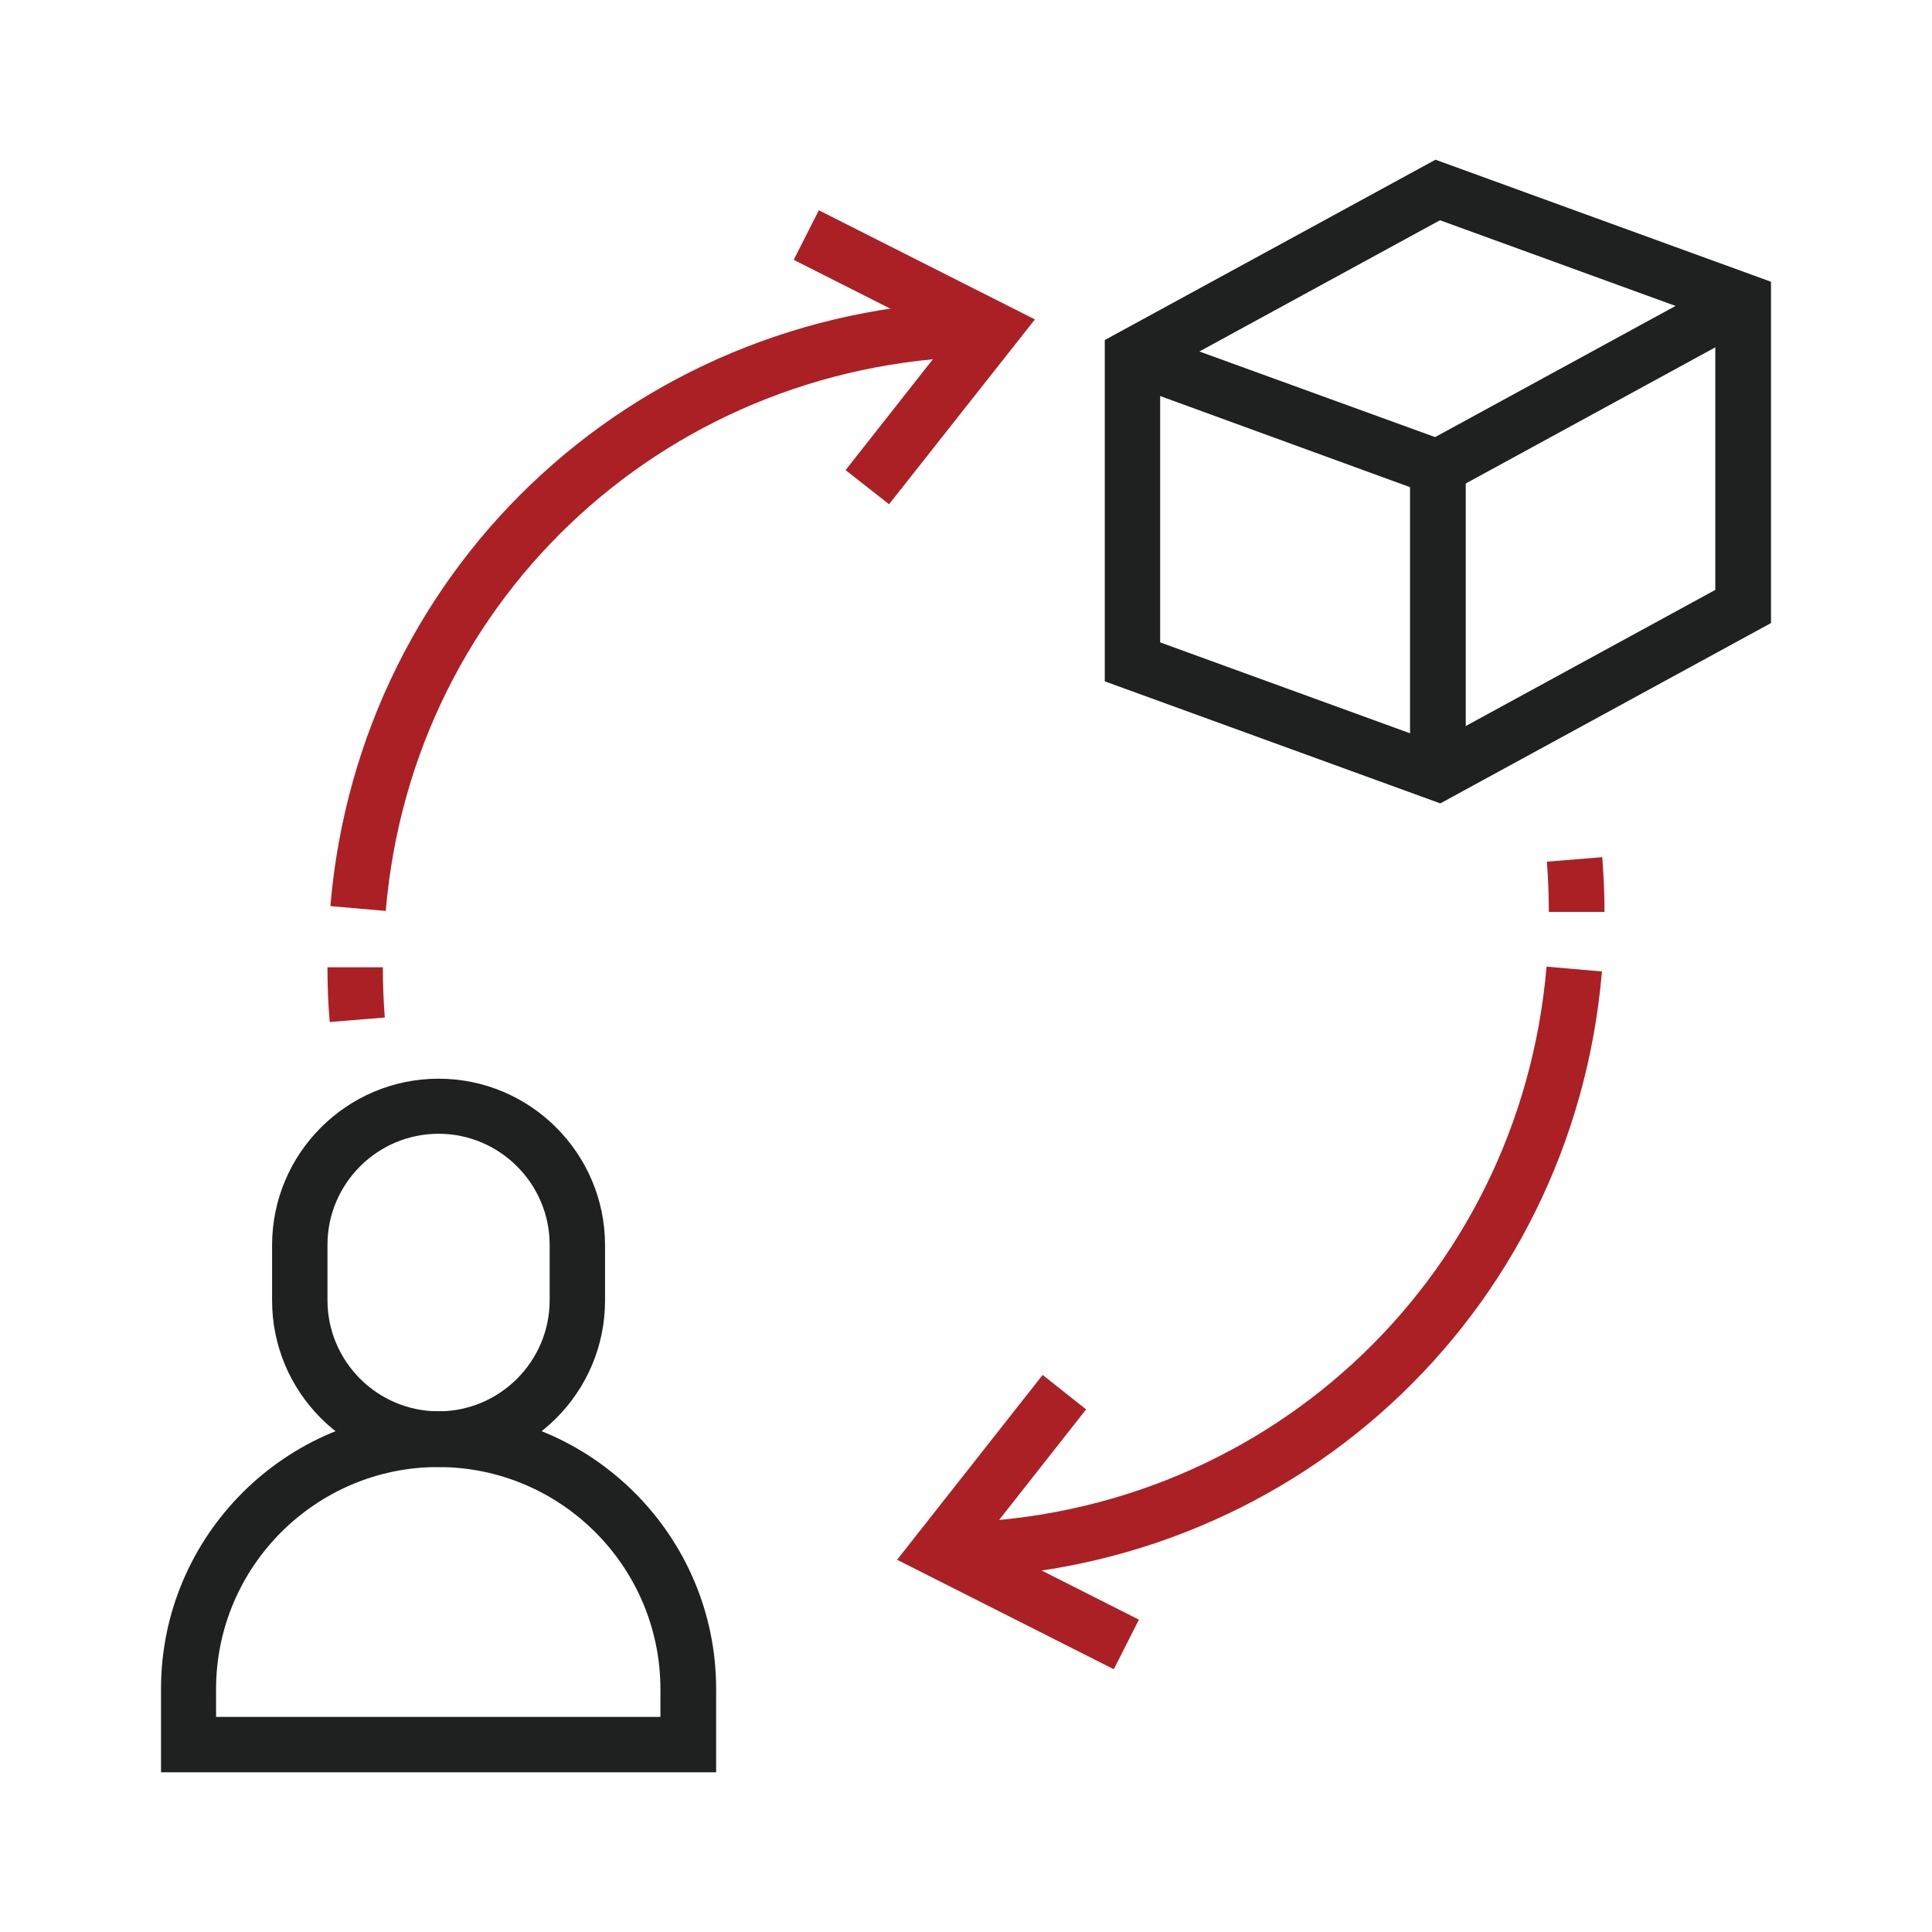
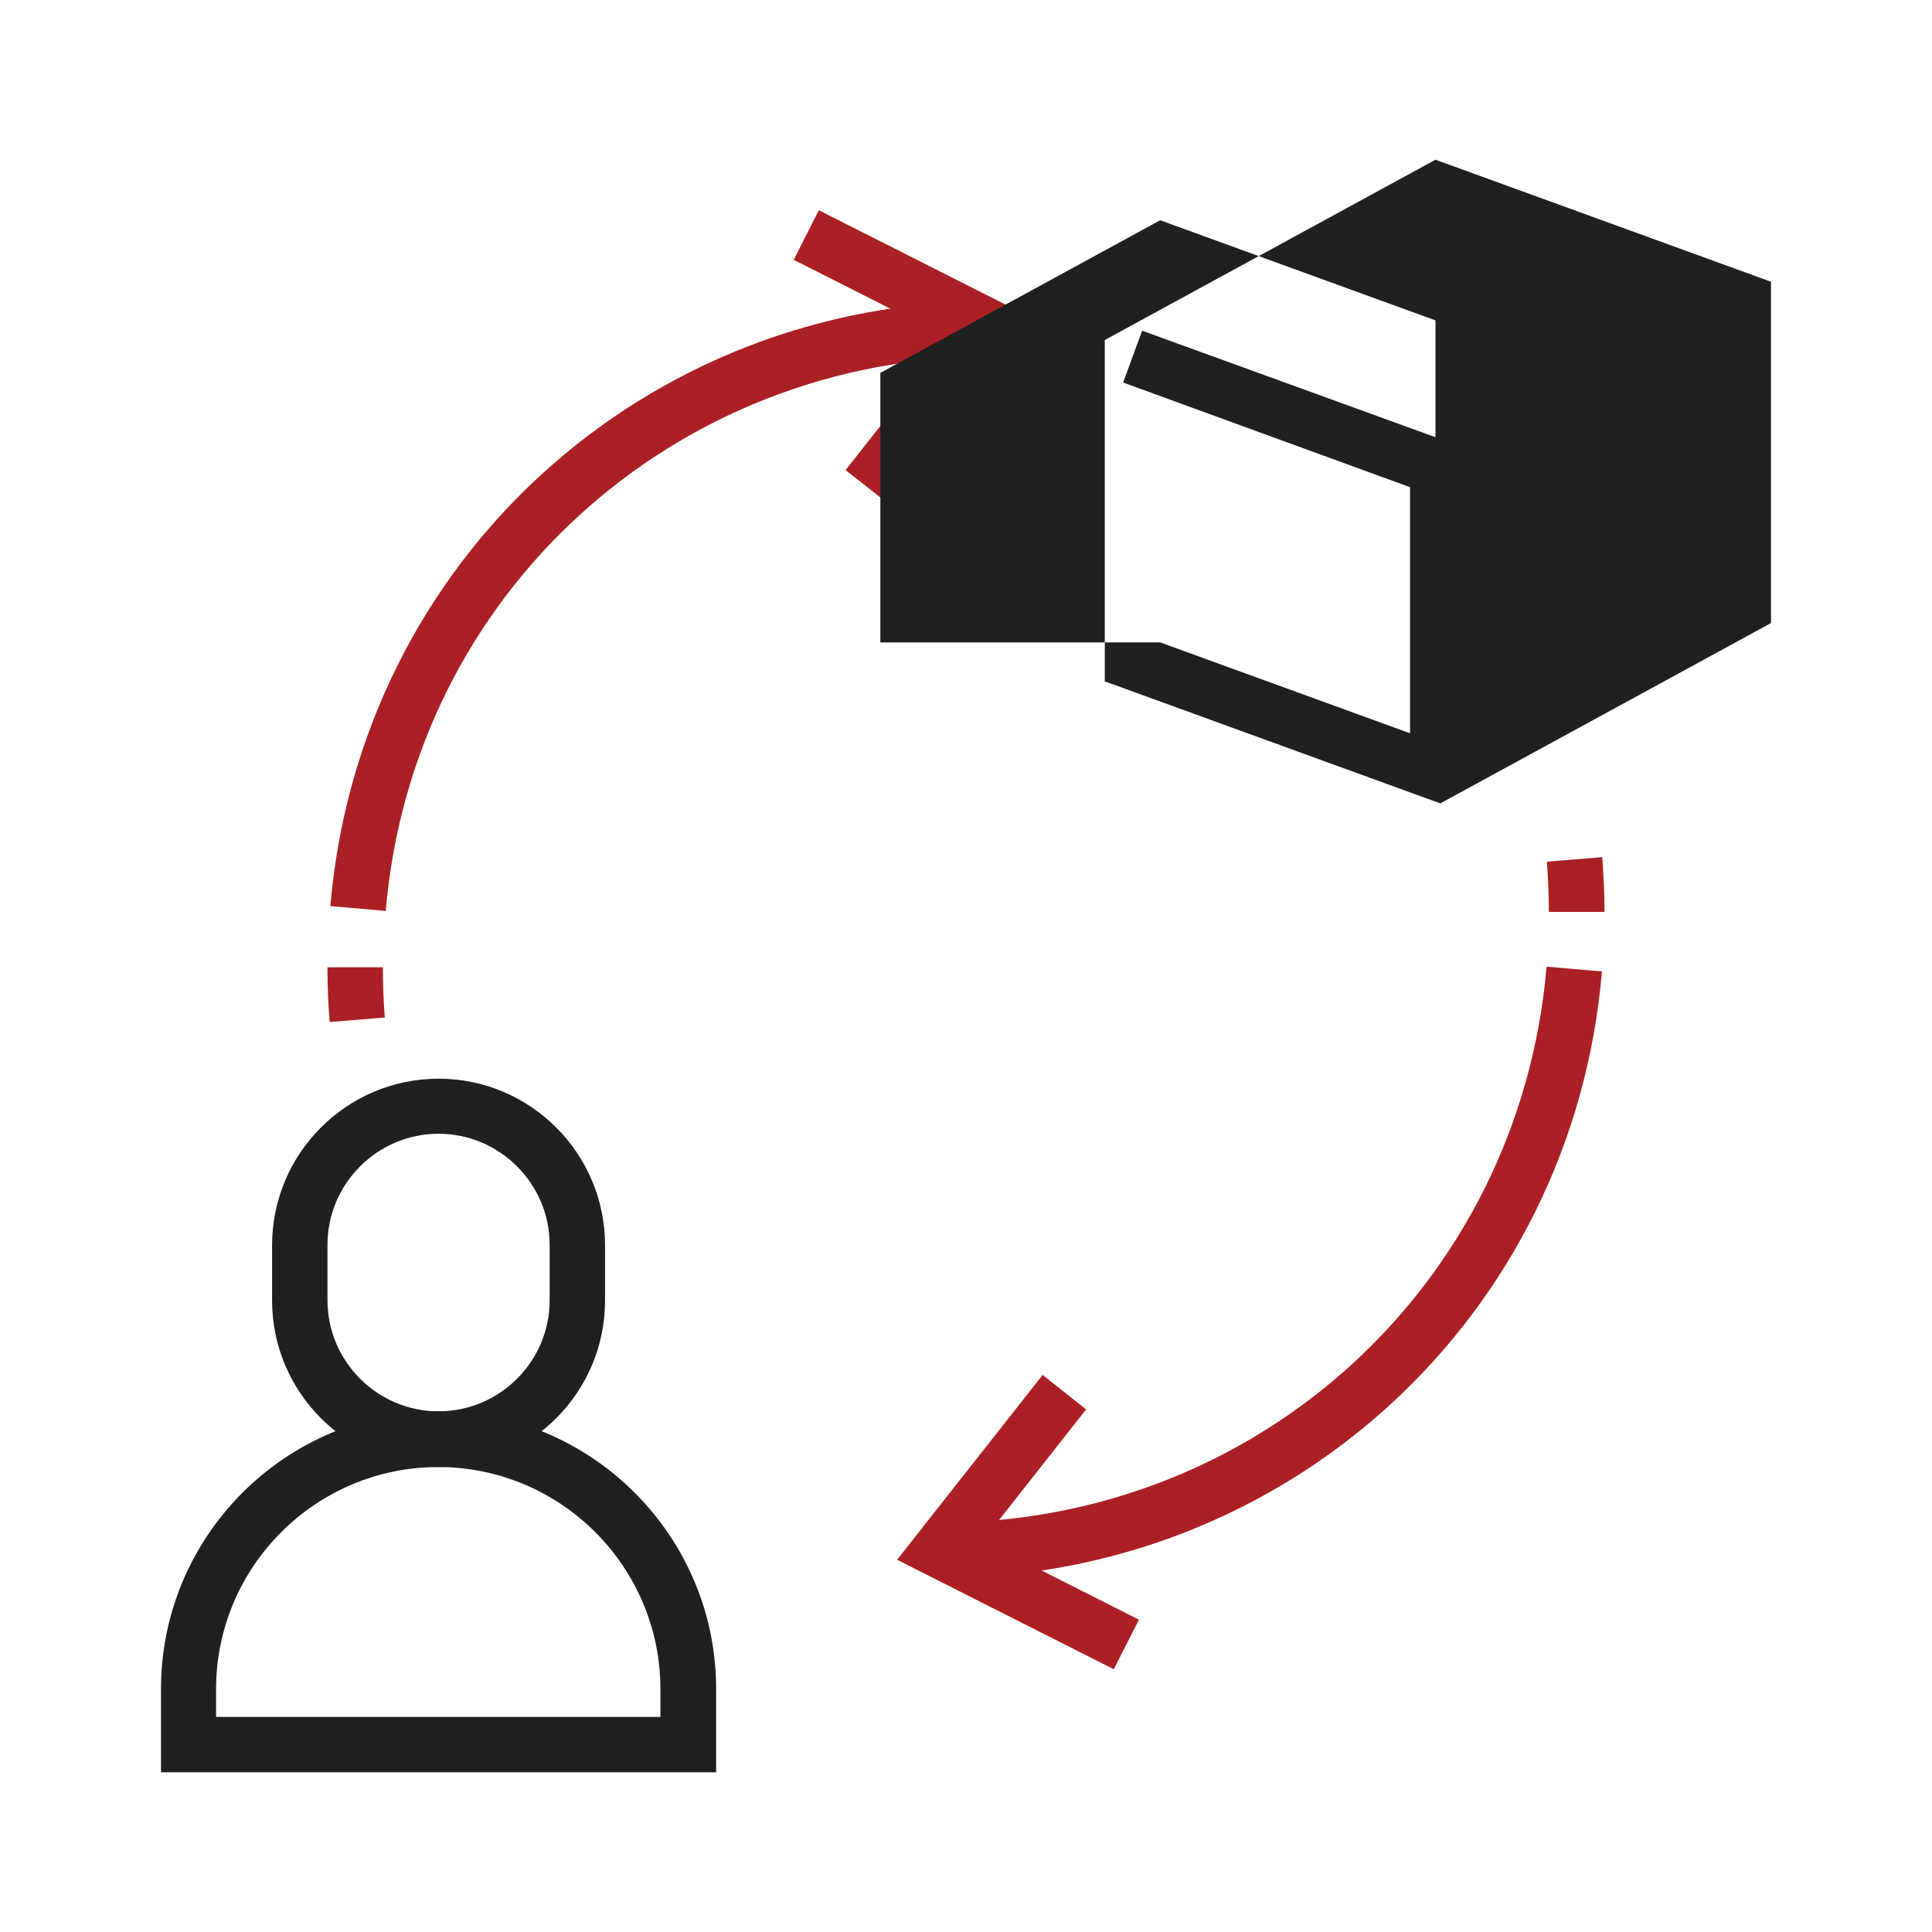
<svg xmlns="http://www.w3.org/2000/svg" version="1.1" id="레이어_1" x="0px" y="0px" viewBox="0 0 60 60" width="60px" height="60px" style="enable-background:new 0 0 60 60;" xml:space="preserve">
  <style type="text/css">
	.st0{display:none;}
	.st1{display:inline;fill:#1F2020;}
	.st2{display:inline;fill:#AB2024;}
	.st3{fill:#AB2024;}
	.st4{fill:#1F2020;}
</style>
  <g class="st0">
    <path class="st1" d="M30,42.19c-8.79,0-15.94-7.15-15.94-15.94S21.21,10.31,30,10.31s15.94,7.15,15.94,15.94S38.79,42.19,30,42.19z    M30,12.18c-7.76,0-14.07,6.31-14.07,14.07c0,7.76,6.31,14.07,14.07,14.07s14.07-6.31,14.07-14.07   C44.07,18.49,37.76,12.18,30,12.18z" />
    <rect x="5.62" y="25.31" class="st1" width="5.63" height="1.88" />
    <rect x="29.06" y="1.87" class="st1" width="1.88" height="5.63" />
    <rect x="10.29" y="13.04" transform="matrix(0.447 -0.894 0.894 0.447 -8.037 18.849)" class="st1" width="1.88" height="5.78" />
    <rect x="18.74" y="4.58" transform="matrix(0.894 -0.447 0.447 0.894 -1.267 9.589)" class="st1" width="1.88" height="5.8" />
    <rect x="48.76" y="25.31" class="st1" width="5.63" height="1.88" />
    <rect x="45.87" y="15" transform="matrix(0.894 -0.447 0.447 0.894 -1.98 23.484)" class="st1" width="5.75" height="1.88" />
-     <rect x="37.41" y="6.56" transform="matrix(0.447 -0.894 0.894 0.447 15.576 40.201)" class="st1" width="5.8" height="1.88" />
    <rect x="29.06" y="41.25" class="st1" width="1.88" height="3.75" />
    <rect x="47.8" y="33.7" transform="matrix(0.447 -0.894 0.894 0.447 -5.752 63.808)" class="st1" width="1.88" height="5.72" />
    <rect x="39.38" y="42.11" transform="matrix(0.894 -0.447 0.447 0.894 -15.872 22.783)" class="st1" width="1.88" height="5.8" />
    <rect x="8.33" y="35.64" transform="matrix(0.894 -0.447 0.447 0.894 -15.176 8.877)" class="st1" width="5.76" height="1.88" />
    <rect x="16.77" y="44.09" transform="matrix(0.447 -0.894 0.894 0.447 -29.398 42.486)" class="st1" width="5.81" height="1.88" />
    <path class="st1" d="M31.88,58.13h-3.75c-0.5,0-0.97-0.2-1.33-0.55c-0.35-0.36-0.55-0.83-0.55-1.33l0.01-0.14l0.79-10.32   c0.08-0.97,0.9-1.73,1.87-1.73h2.16c0.97,0,1.79,0.76,1.87,1.73l0.8,10.46c0,0.5-0.19,0.97-0.55,1.33   C32.85,57.94,32.38,58.13,31.88,58.13z M31.08,45.94h-2.16l-0.79,10.32h3.75L31.08,45.94z" />
    <polygon class="st2" points="28.12,31.33 24.37,27.58 20.78,31.17 19.45,29.84 24.37,24.92 28.12,28.67 36.84,19.96 38.17,21.29     " />
    <polygon class="st2" points="37.49,26.4 35.64,26.1 36.36,21.76 32.03,22.49 31.72,20.64 38.64,19.48  " />
  </g>
  <g class="st0">
    <path class="st2" d="M9.31,21.38c-1.9,0-3.45-1.55-3.45-3.45c0-1.9,1.55-3.45,3.45-3.45c1.9,0,3.45,1.55,3.45,3.45   C12.76,19.83,11.21,21.38,9.31,21.38z M9.31,16.21c-0.95,0-1.72,0.77-1.72,1.72c0,0.95,0.77,1.72,1.72,1.72   c0.95,0,1.72-0.77,1.72-1.72C11.03,16.98,10.26,16.21,9.31,16.21z" />
    <path class="st2" d="M21.38,13.62c-1.9,0-3.45-1.55-3.45-3.45c0-1.9,1.55-3.45,3.45-3.45c1.9,0,3.45,1.55,3.45,3.45   C24.83,12.07,23.28,13.62,21.38,13.62z M21.38,8.45c-0.95,0-1.72,0.77-1.72,1.72c0,0.95,0.77,1.72,1.72,1.72   c0.95,0,1.72-0.77,1.72-1.72C23.1,9.22,22.33,8.45,21.38,8.45z" />
    <path class="st2" d="M31.72,18.79c-1.9,0-3.45-1.55-3.45-3.45s1.55-3.45,3.45-3.45c1.9,0,3.45,1.55,3.45,3.45   S33.63,18.79,31.72,18.79z M31.72,13.62c-0.95,0-1.72,0.77-1.72,1.72s0.77,1.72,1.72,1.72c0.95,0,1.72-0.77,1.72-1.72   S32.67,13.62,31.72,13.62z" />
    <path class="st2" d="M42.93,11.9c-1.9,0-3.45-1.55-3.45-3.45c0-1.9,1.55-3.45,3.45-3.45c1.9,0,3.45,1.55,3.45,3.45   C46.38,10.35,44.83,11.9,42.93,11.9z M42.93,6.72c-0.95,0-1.72,0.77-1.72,1.72c0,0.95,0.77,1.72,1.72,1.72   c0.95,0,1.72-0.77,1.72-1.72C44.66,7.5,43.88,6.72,42.93,6.72z" />
    <rect x="33.33" y="11.03" transform="matrix(0.852 -0.524 0.524 0.852 -0.695 21.34)" class="st2" width="7.99" height="1.72" />
    <rect x="25.69" y="9.56" transform="matrix(0.447 -0.894 0.894 0.447 3.266 30.8)" class="st2" width="1.72" height="6.4" />
    <rect x="10.75" y="13.19" transform="matrix(0.841 -0.541 0.541 0.841 -5.163 10.537)" class="st2" width="9.18" height="1.72" />
    <path class="st1" d="M45.33,54.61l-5.11-14.39l14.39,5.11l-0.27,0.8c-1.28,3.87-4.35,6.94-8.22,8.22L45.33,54.61z M43.06,43.06   l3.32,9.35c2.72-1.13,4.9-3.32,6.03-6.03L43.06,43.06z" />
    <path class="st1" d="M42.07,55c-7.13,0-12.93-5.8-12.93-12.93c0-7.13,5.8-12.93,12.93-12.93c7.13,0,12.93,5.8,12.93,12.93   c0,0.31-0.01,0.62-0.03,0.92l-1.72-0.12c0.02-0.26,0.03-0.53,0.03-0.8c0-6.18-5.03-11.21-11.21-11.21s-11.21,5.03-11.21,11.21   c0,6.18,5.03,11.21,11.21,11.21c0.26,0,0.52-0.01,0.77-0.03l0.12,1.72C42.67,54.99,42.37,55,42.07,55z" />
    <polygon class="st1" points="6.72,54.14 5,54.14 5,36.03 16.21,36.03 16.21,37.76 6.72,37.76  " />
    <polygon class="st1" points="17.07,54.14 15.34,54.14 15.34,19.66 27.41,19.66 27.41,42.07 25.69,42.07 25.69,21.38 17.07,21.38     " />
    <polygon class="st1" points="48.1,31.16 46.38,31.16 46.38,18.79 37.76,18.79 37.76,31.16 36.03,31.16 36.03,17.07 48.1,17.07  " />
    <rect x="26.55" y="23.97" class="st1" width="10.34" height="1.72" />
    <rect x="25.69" y="44.66" class="st1" width="1.72" height="9.48" />
  </g>
  <g class="st0">
    <path class="st2" d="M26.5,42.09c-5.55,0-8.76-6.29-8.89-6.55l-0.72-1.45h3.99c0.92,0,1.47-0.66,2.37-1.82   c1.09-1.42,2.46-3.18,5.26-3.18c3.53,0,6,2.47,6,6C34.5,37.53,32.15,42.09,26.5,42.09z M20.3,36.09c1.15,1.61,3.33,4,6.2,4   c4.58,0,6-3.67,6-5c0-2.43-1.57-4-4-4c-1.82,0-2.68,1.11-3.68,2.4c-0.94,1.22-2.01,2.6-3.95,2.6H20.3z" />
    <path class="st2" d="M33.99,35.96l-0.97-1.75l6.26-3.48c1.67-0.93,3.13-2.23,4.25-3.78L55.47,10.3c0.03-0.15-0.04-0.21-0.11-0.21   L38.63,22.07c-1.55,1.11-2.86,2.58-3.78,4.25l-2.75,4.94l-1.75-0.97l2.75-4.94c1.07-1.92,2.58-3.62,4.36-4.9L54.12,8.49   c0.37-0.26,0.8-0.4,1.25-0.4c1.18,0,2.13,0.96,2.13,2.13c0,0.45-0.14,0.88-0.4,1.25L45.14,28.12c-1.28,1.79-2.98,3.3-4.9,4.36   L33.99,35.96z" />
    <rect x="38" y="21.99" transform="matrix(0.707 -0.707 0.707 0.707 -7.379 35.365)" class="st2" width="2" height="9.2" />
    <path class="st1" d="M12.16,10.37l-1.13-1.65c3.44-2.35,7.06-3.92,11.07-4.8l0.43,1.95C18.77,6.69,15.38,8.16,12.16,10.37z" />
    <path class="st1" d="M9.39,12.52l-1.32-1.5c0.52-0.46,1.03-0.88,1.59-1.31l1.22,1.59C10.35,11.7,9.88,12.08,9.39,12.52z" />
    <path class="st1" d="M29.5,56.09c-14.89,0-27-10.99-27-24.5s12.11-24.5,27-24.5c5.18,0,9.99,1.25,14.3,3.71l-0.99,1.74   c-4-2.29-8.48-3.45-13.3-3.45c-13.79,0-25,10.09-25,22.5s11.21,22.5,25,22.5c3.34,0,6.59-0.59,9.65-1.74   c2.6-0.98,4.35-3.5,4.35-6.26c0-2.83,1.38-5.48,3.7-7.1l0.79-0.55c3.45-2.42,5.51-6.37,5.51-10.58c0-2.2-0.53-4.28-1.57-6.19   l1.75-0.96c1.21,2.2,1.82,4.61,1.82,7.15c0,4.87-2.38,9.43-6.37,12.22l-0.79,0.55c-1.78,1.25-2.85,3.29-2.85,5.47   c0,3.59-2.27,6.86-5.64,8.13C36.57,55.46,33.08,56.09,29.5,56.09z" />
    <path class="st1" d="M20.5,21.09c-2.21,0-4-1.79-4-4c0-2.21,1.79-4,4-4s4,1.79,4,4C24.5,19.3,22.71,21.09,20.5,21.09z M20.5,15.09   c-1.1,0-2,0.9-2,2c0,1.1,0.9,2,2,2c1.1,0,2-0.9,2-2C22.5,15.99,21.6,15.09,20.5,15.09z" />
    <path class="st1" d="M12.5,29.09c-2.21,0-4-1.79-4-4s1.79-4,4-4c2.21,0,4,1.79,4,4S14.71,29.09,12.5,29.09z M12.5,23.09   c-1.1,0-2,0.9-2,2s0.9,2,2,2c1.1,0,2-0.9,2-2S13.6,23.09,12.5,23.09z" />
    <path class="st1" d="M22.5,51.09c-2.21,0-4-1.79-4-4c0-2.21,1.79-4,4-4c2.21,0,4,1.79,4,4C26.5,49.3,24.71,51.09,22.5,51.09z    M22.5,45.09c-1.1,0-2,0.9-2,2c0,1.1,0.9,2,2,2c1.1,0,2-0.9,2-2C24.5,45.99,23.6,45.09,22.5,45.09z" />
    <path class="st1" d="M33.5,51.09c-2.21,0-4-1.79-4-4c0-2.21,1.79-4,4-4c2.21,0,4,1.79,4,4C37.5,49.3,35.71,51.09,33.5,51.09z    M33.5,45.09c-1.1,0-2,0.9-2,2c0,1.1,0.9,2,2,2c1.1,0,2-0.9,2-2C35.5,45.99,34.6,45.09,33.5,45.09z" />
    <path class="st1" d="M11.5,40.09c-2.21,0-4-1.79-4-4c0-2.21,1.79-4,4-4c2.21,0,4,1.79,4,4C15.5,38.3,13.71,40.09,11.5,40.09z    M11.5,34.09c-1.1,0-2,0.9-2,2c0,1.1,0.9,2,2,2c1.1,0,2-0.9,2-2C13.5,34.99,12.6,34.09,11.5,34.09z" />
  </g>
  <g class="st0">
    <path class="st2" d="M24.6,34.91c-0.81,0-1.47-0.66-1.47-1.47V20.67c0-0.81,0.66-1.47,1.47-1.47c0.25,0,0.5,0.07,0.73,0.21   l10.82,6.39c0.46,0.28,0.72,0.75,0.72,1.26c0,0.51-0.27,0.98-0.71,1.25l-10.82,6.4C25.1,34.84,24.85,34.91,24.6,34.91z    M25.09,21.54v11.03l9.33-5.51L25.09,21.54z" />
    <rect x="47.68" y="9.37" class="st1" width="1.96" height="34.37" />
    <rect x="10.36" y="9.37" class="st1" width="1.96" height="34.37" />
-     <rect x="2.5" y="42.77" class="st1" width="55" height="1.96" />
    <rect x="2.5" y="8.39" class="st1" width="55" height="1.96" />
    <rect x="12.32" y="4.46" class="st1" width="18.66" height="1.96" />
    <rect x="32.95" y="4.46" class="st1" width="1.96" height="1.96" />
    <rect x="36.87" y="4.46" class="st1" width="1.96" height="1.96" />
    <rect x="5.45" y="49.64" class="st2" width="6.87" height="1.96" />
    <rect x="23.12" y="49.64" class="st2" width="31.43" height="1.96" />
    <path class="st2" d="M16.25,55.54c-2.71,0-4.91-2.2-4.91-4.91c0-2.71,2.2-4.91,4.91-4.91s4.91,2.2,4.91,4.91   C21.16,53.33,18.96,55.54,16.25,55.54z M16.25,47.68c-1.62,0-2.95,1.32-2.95,2.95c0,1.62,1.32,2.95,2.95,2.95   c1.62,0,2.95-1.32,2.95-2.95C19.2,49,17.87,47.68,16.25,47.68z" />
  </g>
  <g class="st0">
    <path class="st2" d="M40.23,48.69h-1.71v-7.68c0-0.47-0.38-0.85-0.85-0.85H22.32c-0.47,0-0.85,0.38-0.85,0.85v7.68h-1.71v-7.68   c0-1.41,1.15-2.56,2.56-2.56h15.35c1.41,0,2.56,1.15,2.56,2.56V48.69z" />
    <rect x="21.47" y="13.14" class="st1" width="1.71" height="5.71" />
    <path class="st1" d="M23.6,55.51h-9.55c-2.49,0-4.52-2.03-4.52-4.52c0-0.49,0.08-0.97,0.23-1.43l2.87-8.59   c0.85-2.54,2.74-4.6,5.2-5.66l5.84-2.5c1.26-0.54,2.07-1.77,2.07-3.14v-1.4h1.71v1.4c0,2.05-1.22,3.9-3.1,4.7l-5.84,2.5   c-2.01,0.86-3.57,2.55-4.26,4.63l-2.87,8.59c-0.1,0.29-0.14,0.59-0.14,0.89c0,1.55,1.26,2.82,2.82,2.82h9.55   c1.18,0,2.13-0.96,2.13-2.13c0-1.18-0.96-2.13-2.13-2.13h-8.1v-1.71h8.1c2.12,0,3.84,1.72,3.84,3.84   C27.44,53.79,25.72,55.51,23.6,55.51z" />
-     <path class="st1" d="M45.95,55.51H36.4c-2.12,0-3.84-1.72-3.84-3.84c0-2.12,1.72-3.84,3.84-3.84h8.1v1.71h-8.1   c-1.18,0-2.13,0.96-2.13,2.13c0,1.18,0.96,2.13,2.13,2.13h9.55c1.55,0,2.82-1.26,2.82-2.82c0-0.3-0.05-0.6-0.14-0.89l-2.86-8.59   c-0.69-2.08-2.25-3.77-4.26-4.63l-5.84-2.5c-1.88-0.81-3.1-2.65-3.1-4.7v-1.4h1.71v1.4c0,1.37,0.81,2.6,2.07,3.14l5.83,2.5   c2.46,1.05,4.36,3.12,5.2,5.66l2.87,8.59c0.15,0.46,0.23,0.95,0.23,1.43C50.47,53.49,48.44,55.51,45.95,55.51z" />
    <path class="st1" d="M30,35.05c-1.77,0-3.8-1.05-4.93-2.02l1.11-1.3c0.91,0.78,2.56,1.61,3.82,1.61s2.91-0.83,3.82-1.61l1.11,1.3   C33.8,34,31.77,35.05,30,35.05z" />
    <rect x="26.56" y="50.4" class="st1" width="6.89" height="1.71" />
    <polygon class="st2" points="36.82,41.87 35.12,41.87 35.12,43.57 36.82,43.57 36.82,41.87  " />
    <path class="st1" d="M30,29.93c-4.7,0-8.53-3.83-8.53-8.53v-3.41h1.71v3.41c0,3.76,3.06,6.82,6.82,6.82s6.82-3.06,6.82-6.82v-5.12   c0-3.76-3.06-6.82-6.82-6.82h-2.56c-1.92,0-3.3-0.1-5.52-1.89c-0.38,1.37-0.45,1.87-0.45,2.38c0,1.28,1.55,3.78,5.12,3.78v1.71   c-4.45,0-6.82-3.18-6.82-5.48c0-0.9,0.16-1.68,0.89-4.14l0.39-1.32l1.01,0.94c2.52,2.33,3.54,2.33,5.39,2.33H30   c4.7,0,8.53,3.83,8.53,8.53v5.12C38.53,26.1,34.7,29.93,30,29.93z" />
    <rect x="15.08" y="20.6" transform="matrix(0.97 -0.243 0.243 0.97 -5.147 4.574)" class="st1" width="1.71" height="5.01" />
    <rect x="6.54" y="26.12" transform="matrix(0.707 -0.707 0.707 0.707 -18.096 13.622)" class="st1" width="1.71" height="5.07" />
    <rect x="41.56" y="22.27" transform="matrix(0.246 -0.969 0.969 0.246 10.818 60.149)" class="st1" width="5.02" height="1.71" />
    <rect x="50.07" y="27.8" transform="matrix(0.707 -0.707 0.707 0.707 -4.855 45.59)" class="st1" width="5.07" height="1.71" />
  </g>
  <g>
    <path class="st3" d="M10.24,31.74c-0.05-0.56-0.07-1.13-0.07-1.7h1.72c0,0.52,0.02,1.05,0.06,1.56L10.24,31.74z" />
    <path class="st3" d="M11.98,28.29l-1.72-0.15C11.17,17.43,20,9.35,30.81,9.35v1.72C20.91,11.08,12.81,18.47,11.98,28.29z" />
    <polygon class="st3" points="27.61,15.66 26.26,14.6 29.48,10.51 24.65,8.07 25.43,6.53 32.14,9.92  " />
    <path class="st3" d="M49.83,28.32H48.1c0-0.52-0.02-1.05-0.06-1.56l1.72-0.14C49.8,27.17,49.83,27.75,49.83,28.32z" />
    <path class="st3" d="M29.19,49.01v-1.72c9.91,0,18-7.43,18.84-17.27l1.72,0.15C48.84,40.9,40,49.01,29.19,49.01z" />
    <polygon class="st3" points="34.59,51.84 27.86,48.44 32.38,42.7 33.73,43.77 30.52,47.85 35.37,50.3  " />
    <path class="st4" d="M13.62,45.56c-2.85,0-5.17-2.32-5.17-5.17v-1.72c0-2.85,2.32-5.17,5.17-5.17s5.17,2.32,5.17,5.17v1.72   C18.79,43.24,16.47,45.56,13.62,45.56z M13.62,35.21c-1.9,0-3.45,1.55-3.45,3.45v1.72c0,1.9,1.55,3.45,3.45,3.45   c1.9,0,3.45-1.55,3.45-3.45v-1.72C17.07,36.76,15.52,35.21,13.62,35.21z" />
    <path class="st4" d="M22.24,55.04H5v-2.59c0-4.75,3.87-8.62,8.62-8.62c4.75,0,8.62,3.87,8.62,8.62V55.04z M6.72,53.32h13.79v-0.86   c0-3.8-3.09-6.9-6.9-6.9c-3.8,0-6.9,3.09-6.9,6.9V53.32z" />
-     <path class="st4" d="M44.73,24.95l-10.42-3.79v-10.6l10.27-5.6L55,8.75v10.6L44.73,24.95z M36.03,19.95l8.55,3.11l8.69-4.74V9.95   l-8.55-3.11l-8.69,4.74V19.95z" />
+     <path class="st4" d="M44.73,24.95l-10.42-3.79v-10.6l10.27-5.6L55,8.75v10.6L44.73,24.95z M36.03,19.95l8.55,3.11V9.95   l-8.55-3.11l-8.69,4.74V19.95z" />
    <polygon class="st4" points="45.52,24.01 43.79,24.01 43.79,15.13 34.88,11.88 35.47,10.27 45.52,13.92  " />
    <rect x="44" y="11.08" transform="matrix(0.878 -0.479 0.479 0.878 0.311 25.096)" class="st4" width="10.8" height="1.72" />
  </g>
</svg>